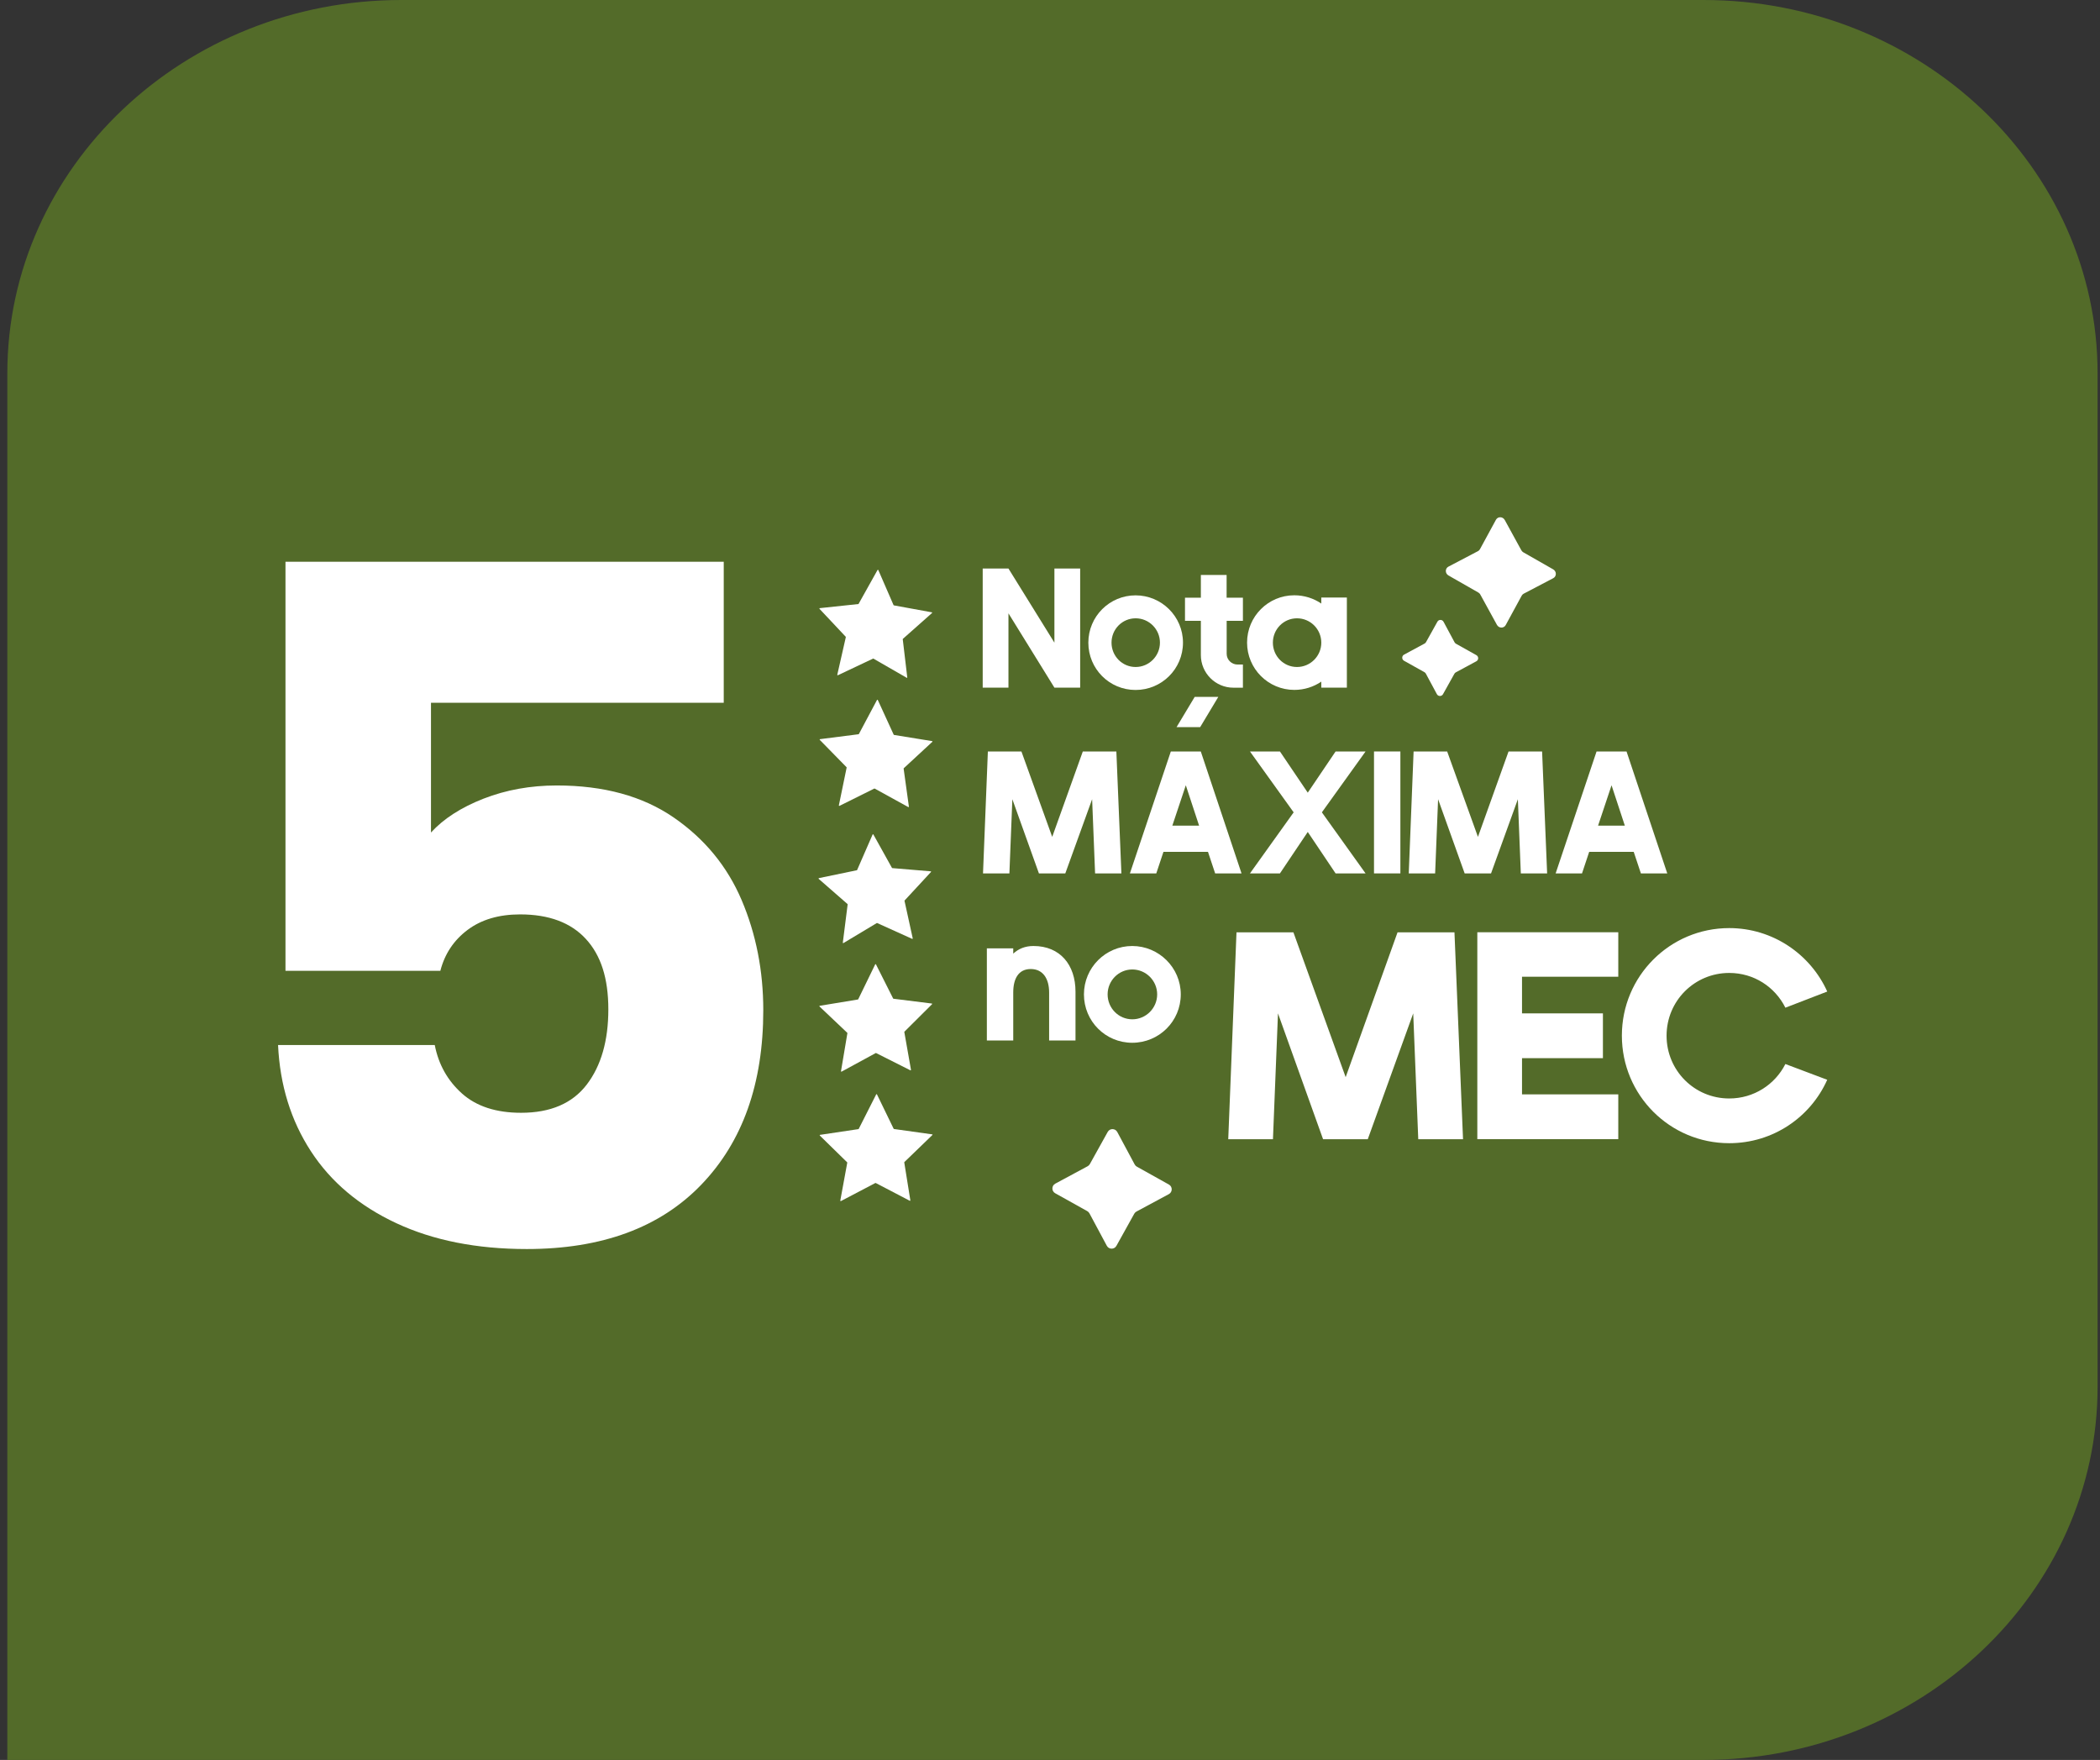
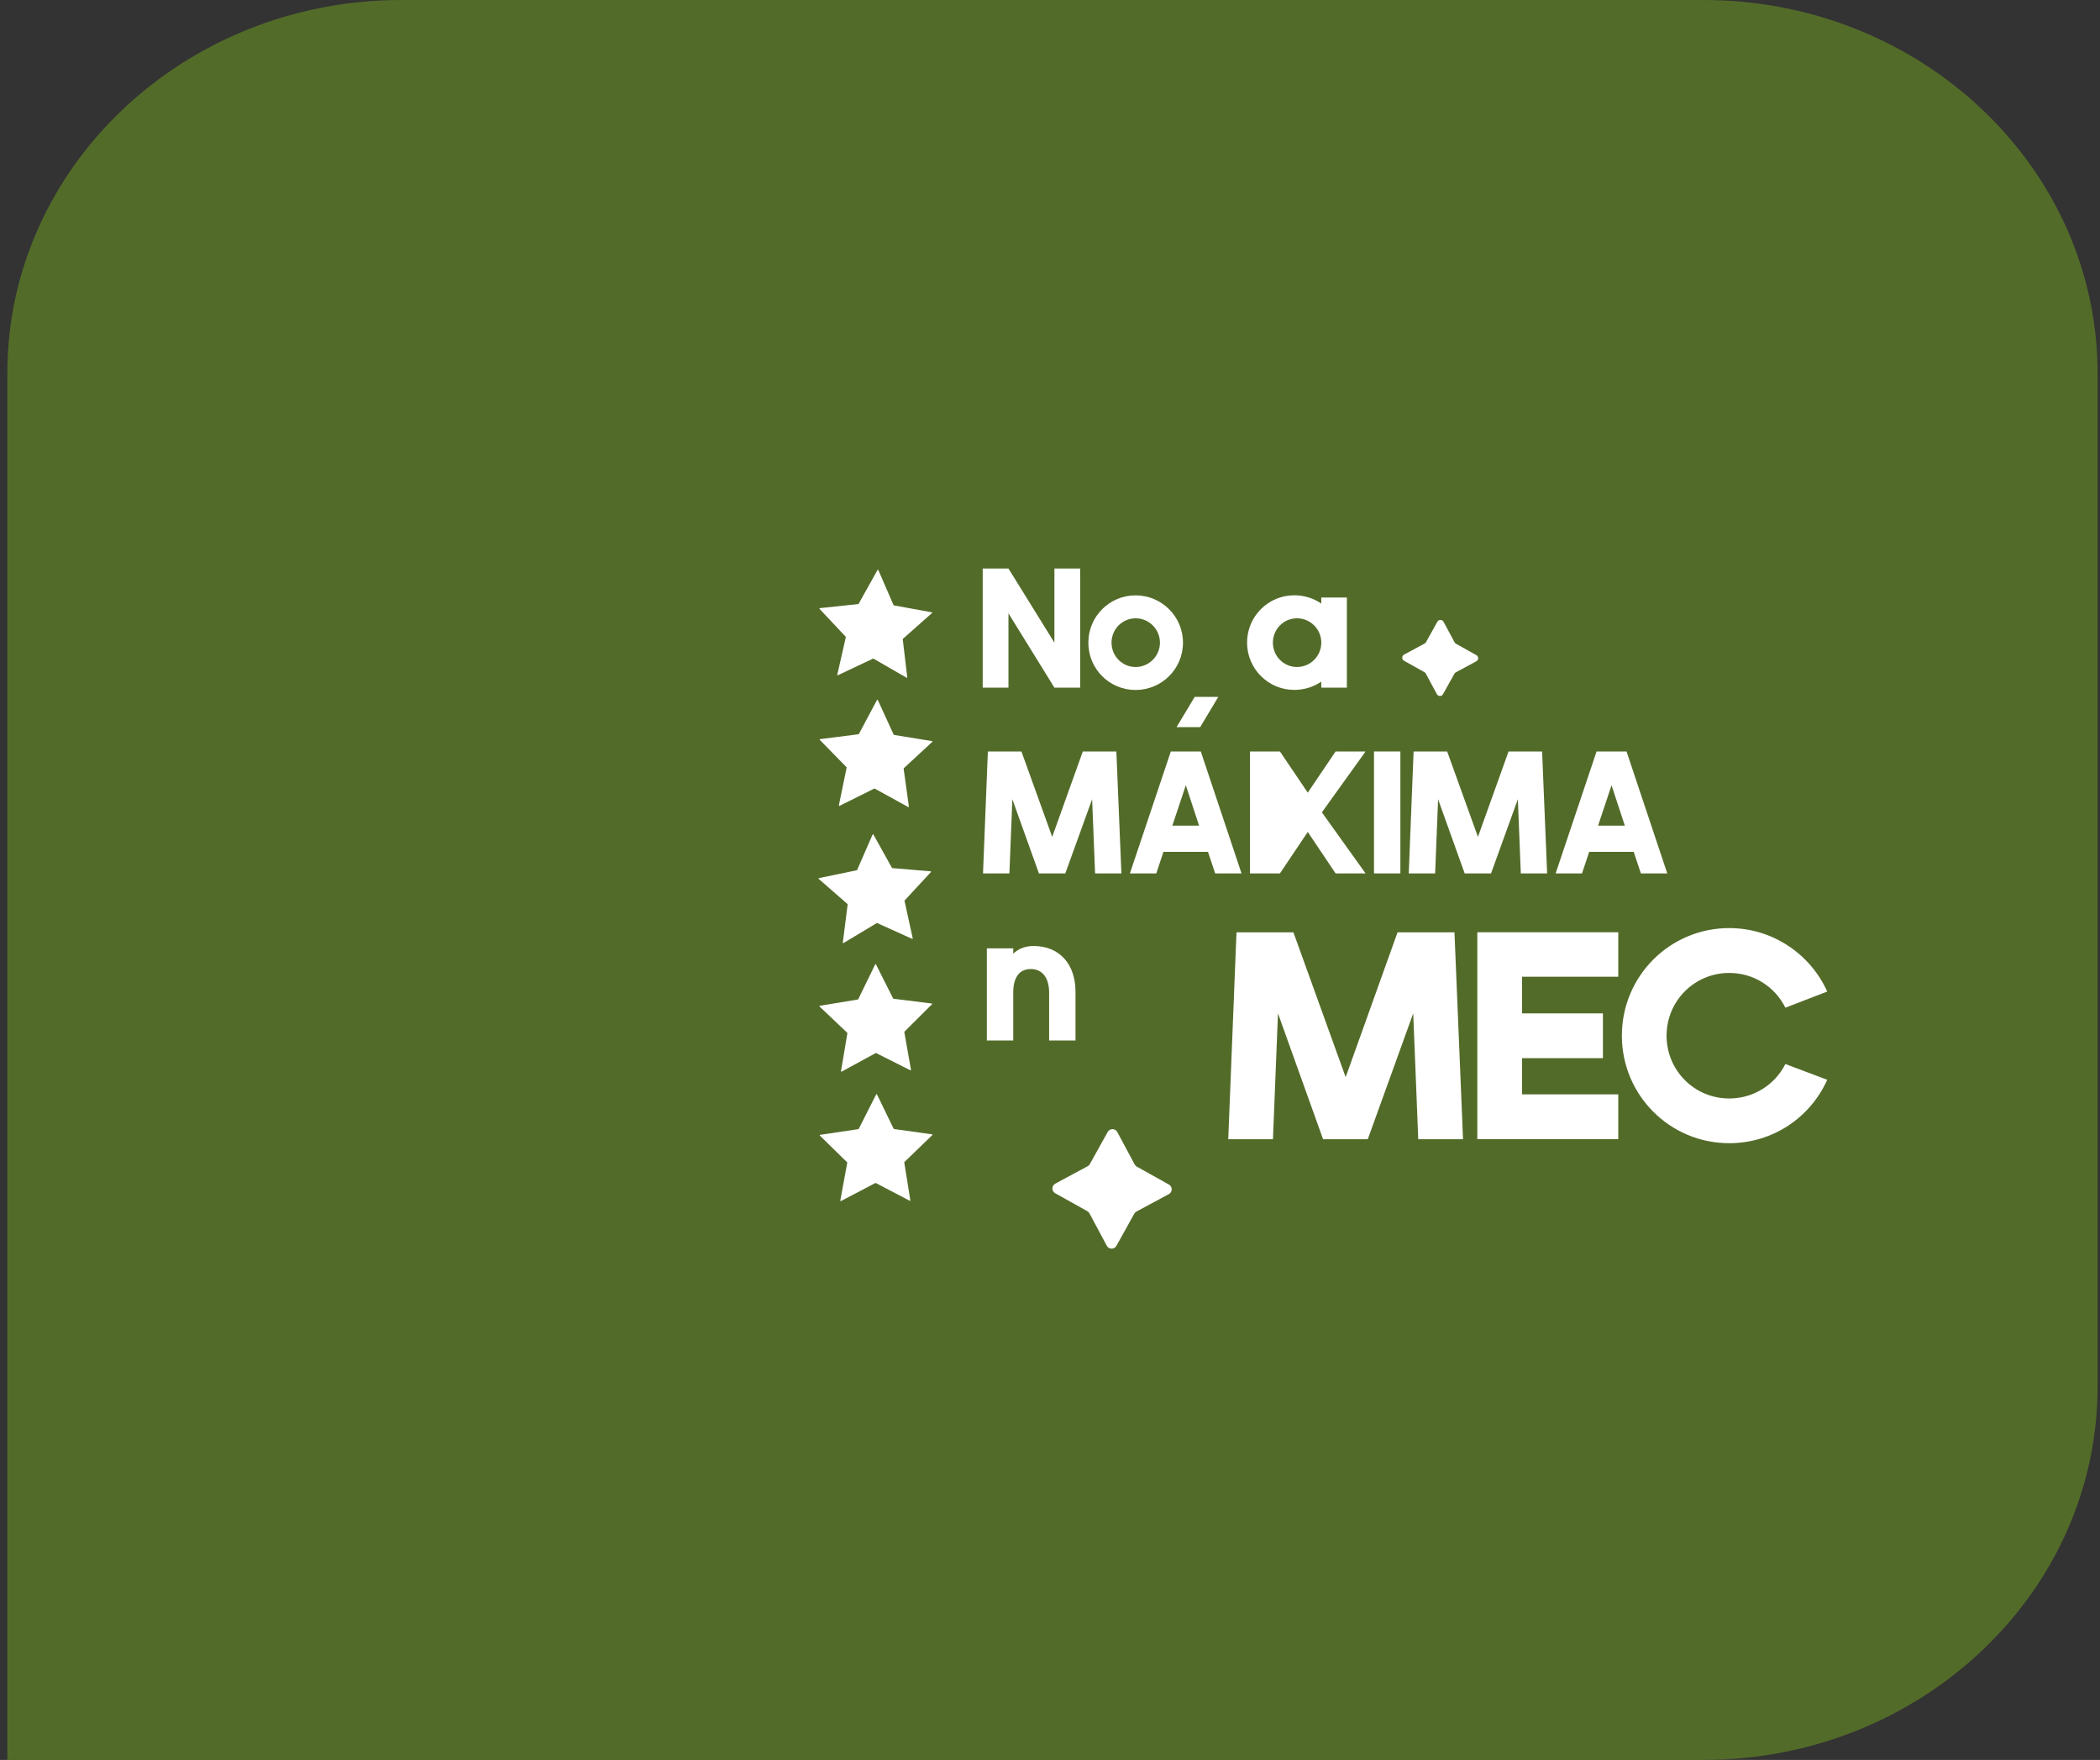
<svg xmlns="http://www.w3.org/2000/svg" width="216" height="181" viewBox="0 0 216 181" fill="none">
  <rect x="0" y="0" width="216" height="181" fill="#333333" stroke="none" />
  <path d="M41.284 0H175.223C197.589 0 215.753 17.212 215.753 38.406V142.594C215.753 163.788 197.589 181 175.223 181H0.753V38.399C0.753 17.205 18.917 0 41.284 0Z" fill="#536B29" />
  <path d="M111.103 58.471V70.72H108.454L103.727 63.078V70.72H101.078V58.471H103.727L108.454 66.094V58.471H111.103Z" fill="white" />
  <path d="M121.678 66.094C121.678 68.793 119.495 70.96 116.801 70.96C114.107 70.96 111.944 68.793 111.944 66.094C111.944 63.395 114.127 61.229 116.801 61.229C119.476 61.229 121.678 63.395 121.678 66.094ZM119.308 66.094C119.308 64.712 118.187 63.59 116.808 63.59C115.429 63.59 114.328 64.712 114.328 66.094C114.328 67.476 115.429 68.598 116.808 68.598C118.187 68.598 119.308 67.47 119.308 66.094Z" fill="white" />
-   <path d="M126.172 63.843V67.243C126.172 67.859 126.684 68.345 127.292 68.345H127.843V70.726H126.865C125.019 70.726 123.517 69.221 123.517 67.372V63.85H121.885V61.469H123.517V59.133H126.166V61.469H127.843V63.85H126.166L126.172 63.843Z" fill="white" />
  <path d="M138.535 61.462V70.72H135.905V70.103C135.122 70.635 134.17 70.953 133.127 70.953C130.459 70.953 128.27 68.787 128.27 66.088C128.27 63.389 130.453 61.222 133.127 61.222C134.163 61.222 135.122 61.54 135.905 62.072V61.456H138.535V61.462ZM135.905 66.094C135.905 64.712 134.785 63.59 133.406 63.59C132.026 63.59 130.925 64.712 130.925 66.094C130.925 67.476 132.026 68.598 133.406 68.598C134.785 68.598 135.905 67.47 135.905 66.094Z" fill="white" />
  <path d="M115.351 89.825H112.638L112.333 82.196L109.574 89.825H106.861L104.128 82.196L103.824 89.825H101.11L101.609 77.285H105.061L108.227 86.069L111.375 77.285H114.826L115.344 89.825H115.351Z" fill="white" />
  <path d="M127.7 89.825H124.987L124.249 87.607H119.67L118.932 89.825H116.219L120.428 77.285H123.51L127.7 89.825ZM123.336 84.914L121.969 80.762L120.583 84.914H123.342H123.336ZM125.311 71.674L123.446 74.781H121.017L122.882 71.674H125.311Z" fill="white" />
-   <path d="M135.964 83.546L140.458 89.825H137.375L134.513 85.563L131.651 89.825H128.568L133.062 83.546L128.568 77.285H131.651L134.513 81.522L137.375 77.285H140.458L135.964 83.546Z" fill="white" />
+   <path d="M135.964 83.546L140.458 89.825H137.375L134.513 85.563L131.651 89.825H128.568L128.568 77.285H131.651L134.513 81.522L137.375 77.285H140.458L135.964 83.546Z" fill="white" />
  <path d="M144.039 77.285V89.825H141.326V77.285H144.039Z" fill="white" />
  <path d="M159.141 89.825H156.427L156.123 82.196L153.364 89.825H150.651L147.918 82.196L147.614 89.825H144.9L145.399 77.285H148.851L152.017 86.069L155.165 77.285H158.616L159.134 89.825H159.141Z" fill="white" />
  <path d="M171.49 89.825H168.777L168.039 87.607H163.46L162.722 89.825H160.009L164.218 77.285H167.301L171.49 89.825ZM167.126 84.914L165.759 80.762L164.373 84.914H167.132H167.126Z" fill="white" />
  <path d="M150.476 117.163H145.878L145.36 104.221L140.685 117.163H136.087L131.45 104.221L130.932 117.163H126.334L127.182 95.885H133.036L138.411 110.78L143.748 95.885H149.602L150.483 117.163H150.476Z" fill="white" />
  <path d="M156.55 100.458V104.221H164.872V108.827H156.55V112.551H166.452V117.157H151.953V95.878H166.452V100.452H156.55V100.458Z" fill="white" />
  <path d="M187.946 111.046C186.217 114.919 182.351 117.572 177.863 117.572C171.749 117.572 166.821 112.629 166.821 106.511C166.821 100.393 171.756 95.45 177.863 95.45C182.351 95.45 186.217 98.142 187.946 101.976L183.639 103.637C182.571 101.496 180.401 100.063 177.863 100.063C174.294 100.063 171.419 102.936 171.419 106.518C171.419 110.099 174.288 112.973 177.863 112.973C180.401 112.973 182.577 111.532 183.639 109.43L187.946 111.052V111.046Z" fill="white" />
  <path d="M110.623 107.011H107.91V102.074C107.91 100.659 107.282 99.66 106.019 99.66C104.756 99.66 104.219 100.659 104.219 102.074V107.011H101.505V97.532H104.219V98.077C104.763 97.578 105.436 97.292 106.304 97.292C109.037 97.292 110.623 99.226 110.623 101.989V107.011Z" fill="white" />
-   <path d="M121.451 102.268C121.451 105.032 119.217 107.244 116.458 107.244C113.699 107.244 111.491 105.025 111.491 102.268C111.491 99.511 113.725 97.292 116.458 97.292C119.191 97.292 121.451 99.511 121.451 102.268ZM119.023 102.268C119.023 100.854 117.87 99.706 116.465 99.706C115.059 99.706 113.926 100.86 113.926 102.268C113.926 103.676 115.053 104.831 116.465 104.831C117.876 104.831 119.023 103.676 119.023 102.268Z" fill="white" />
  <path d="M112.097 119.723L113.936 116.414C114.15 116.025 114.713 116.031 114.92 116.421L116.708 119.755C116.759 119.853 116.837 119.93 116.928 119.982L120.23 121.825C120.619 122.039 120.613 122.603 120.224 122.811L116.895 124.601C116.798 124.653 116.721 124.731 116.669 124.822L114.83 128.131C114.616 128.52 114.052 128.513 113.845 128.124L112.058 124.79C112.006 124.692 111.928 124.614 111.838 124.562L108.535 122.72C108.146 122.506 108.153 121.942 108.541 121.734L111.87 119.943C111.967 119.891 112.045 119.814 112.097 119.723Z" fill="white" />
-   <path d="M152.225 56.48L153.869 53.457C154.064 53.1 154.575 53.113 154.776 53.483L156.479 56.59C156.525 56.681 156.602 56.752 156.686 56.804L159.756 58.556C160.119 58.764 160.119 59.276 159.763 59.464L156.719 61.06C156.635 61.105 156.563 61.177 156.518 61.261L154.873 64.284C154.679 64.641 154.167 64.628 153.967 64.258L152.263 61.151C152.218 61.06 152.14 60.989 152.056 60.937L148.987 59.185C148.624 58.977 148.624 58.465 148.98 58.277L152.024 56.681C152.108 56.636 152.179 56.564 152.225 56.48Z" fill="white" />
  <path d="M146.675 66.042L147.847 63.94C147.983 63.694 148.339 63.694 148.475 63.94L149.615 66.062C149.647 66.12 149.699 66.172 149.757 66.204L151.855 67.379C152.102 67.515 152.102 67.872 151.855 68.008L149.738 69.15C149.68 69.182 149.628 69.234 149.595 69.293L148.423 71.394C148.287 71.641 147.931 71.641 147.795 71.394L146.655 69.273C146.623 69.215 146.571 69.163 146.513 69.13L144.415 67.956C144.169 67.82 144.169 67.463 144.415 67.327L146.532 66.185C146.591 66.153 146.642 66.101 146.675 66.042Z" fill="white" />
-   <path d="M74.442 72.277H44.33V85.621C45.618 84.207 47.419 83.046 49.737 82.138C52.055 81.236 54.562 80.782 57.268 80.782C62.093 80.782 66.102 81.878 69.288 84.071C72.474 86.264 74.805 89.099 76.288 92.583C77.765 96.066 78.509 99.835 78.509 103.897C78.509 111.442 76.385 117.423 72.137 121.835C67.889 126.252 61.905 128.458 54.179 128.458C49.031 128.458 44.556 127.569 40.761 125.798C36.967 124.027 34.033 121.562 31.98 118.403C29.921 115.243 28.794 111.604 28.6 107.478H44.718C45.107 109.476 46.039 111.137 47.516 112.46C48.999 113.784 51.026 114.445 53.597 114.445C56.621 114.445 58.874 113.479 60.351 111.545C61.828 109.612 62.572 107.03 62.572 103.812C62.572 100.595 61.802 98.24 60.254 96.559C58.713 94.886 56.459 94.042 53.499 94.042C51.311 94.042 49.51 94.574 48.092 95.638C46.674 96.702 45.741 98.103 45.294 99.842H29.364V57.771H74.442V72.277Z" fill="white" />
  <path d="M88.314 62.104L90.264 58.614C90.264 58.614 90.322 58.588 90.335 58.614L91.909 62.234C91.909 62.234 91.928 62.254 91.941 62.26L95.846 62.974C95.878 62.974 95.891 63.019 95.865 63.045L92.867 65.705C92.867 65.705 92.854 65.724 92.854 65.737L93.32 69.669C93.32 69.701 93.288 69.727 93.262 69.708L89.836 67.736C89.836 67.736 89.81 67.729 89.797 67.736L86.177 69.448C86.177 69.448 86.113 69.435 86.119 69.403L87 65.523C87 65.523 87 65.497 86.987 65.484L84.286 62.611C84.286 62.611 84.28 62.546 84.312 62.546L88.282 62.124C88.282 62.124 88.308 62.117 88.314 62.104Z" fill="white" />
  <path d="M88.333 75.508L90.211 71.978C90.211 71.978 90.27 71.953 90.283 71.978L91.927 75.566C91.927 75.566 91.947 75.585 91.96 75.585L95.878 76.221C95.91 76.221 95.923 76.267 95.897 76.293L92.957 79.011C92.957 79.011 92.944 79.03 92.944 79.043L93.488 82.968C93.488 82.968 93.456 83.027 93.43 83.007L89.965 81.1C89.965 81.1 89.939 81.093 89.926 81.1L86.339 82.884C86.339 82.884 86.274 82.871 86.281 82.838L87.084 78.939C87.084 78.939 87.084 78.913 87.07 78.901L84.312 76.085C84.312 76.085 84.305 76.02 84.338 76.02L88.301 75.514C88.301 75.514 88.327 75.508 88.333 75.495V75.508Z" fill="white" />
  <path d="M88.275 102.768L90.024 99.174C90.024 99.174 90.082 99.141 90.095 99.174L91.869 102.697C91.869 102.697 91.889 102.716 91.902 102.716L95.845 103.209C95.878 103.209 95.891 103.254 95.871 103.274L93.028 106.102C93.028 106.102 93.015 106.122 93.015 106.135L93.702 110.034C93.702 110.034 93.676 110.092 93.644 110.079L90.114 108.302C90.114 108.302 90.088 108.302 90.075 108.302L86.559 110.215C86.559 110.215 86.494 110.209 86.501 110.177L87.161 106.252C87.161 106.252 87.161 106.226 87.148 106.219L84.286 103.507C84.286 103.507 84.273 103.443 84.305 103.443L88.243 102.794C88.243 102.794 88.269 102.781 88.275 102.774V102.768Z" fill="white" />
  <path d="M88.32 116.113L90.127 112.544C90.127 112.544 90.186 112.519 90.198 112.544L91.921 116.093C91.921 116.093 91.94 116.113 91.953 116.113L95.884 116.664C95.917 116.664 95.93 116.709 95.904 116.729L93.022 119.512C93.022 119.512 93.009 119.531 93.009 119.544L93.637 123.456C93.637 123.456 93.611 123.515 93.579 123.495L90.075 121.666C90.075 121.666 90.049 121.666 90.037 121.666L86.488 123.528C86.488 123.528 86.423 123.515 86.429 123.482L87.148 119.57C87.148 119.57 87.148 119.544 87.135 119.538L84.318 116.781C84.318 116.781 84.305 116.716 84.338 116.716L88.288 116.126C88.288 116.126 88.314 116.113 88.32 116.106V116.113Z" fill="white" />
  <path d="M88.159 89.482L89.758 85.816C89.758 85.816 89.81 85.784 89.829 85.816L91.746 89.261C91.746 89.261 91.766 89.281 91.778 89.281L95.735 89.611C95.768 89.611 95.781 89.657 95.761 89.676L93.041 92.615C93.041 92.615 93.028 92.641 93.035 92.647L93.883 96.514C93.883 96.514 93.857 96.572 93.825 96.559L90.224 94.931C90.224 94.931 90.198 94.931 90.185 94.931L86.747 96.994C86.747 96.994 86.682 96.994 86.689 96.955L87.187 93.011C87.187 93.011 87.187 92.985 87.174 92.978L84.202 90.383C84.202 90.383 84.189 90.319 84.221 90.312L88.133 89.501C88.133 89.501 88.159 89.488 88.159 89.475V89.482Z" fill="white" />
</svg>